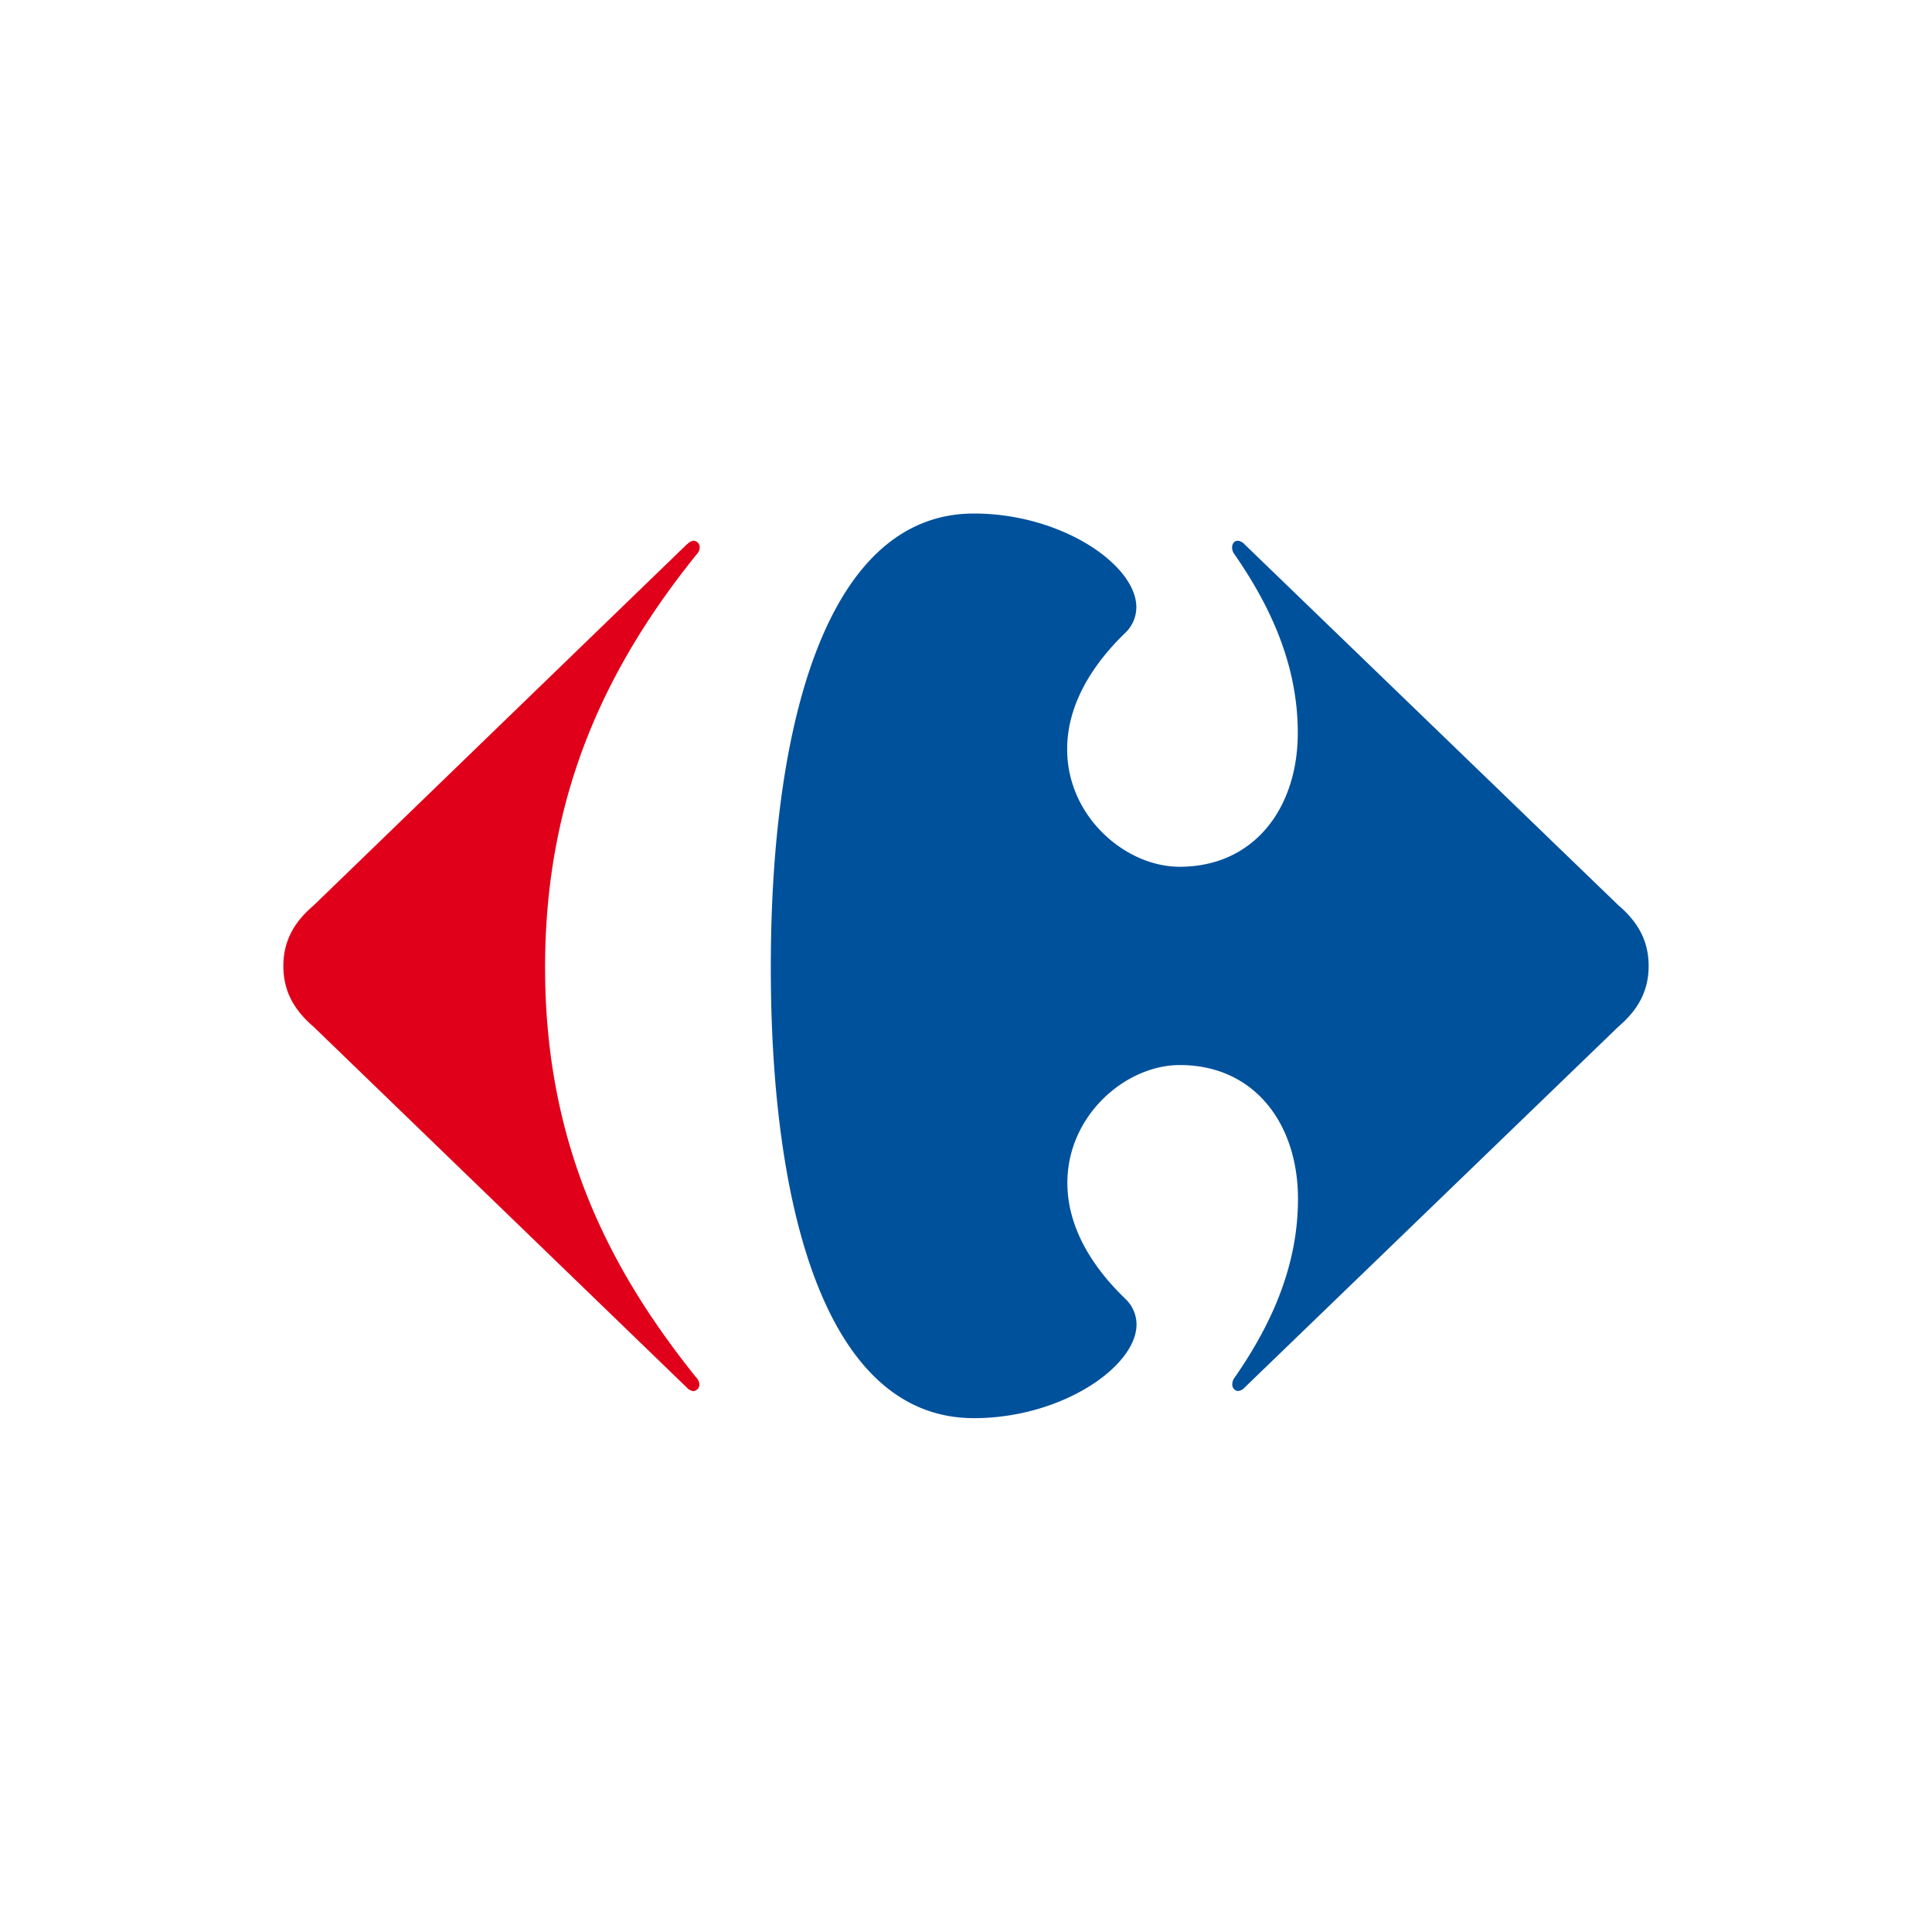
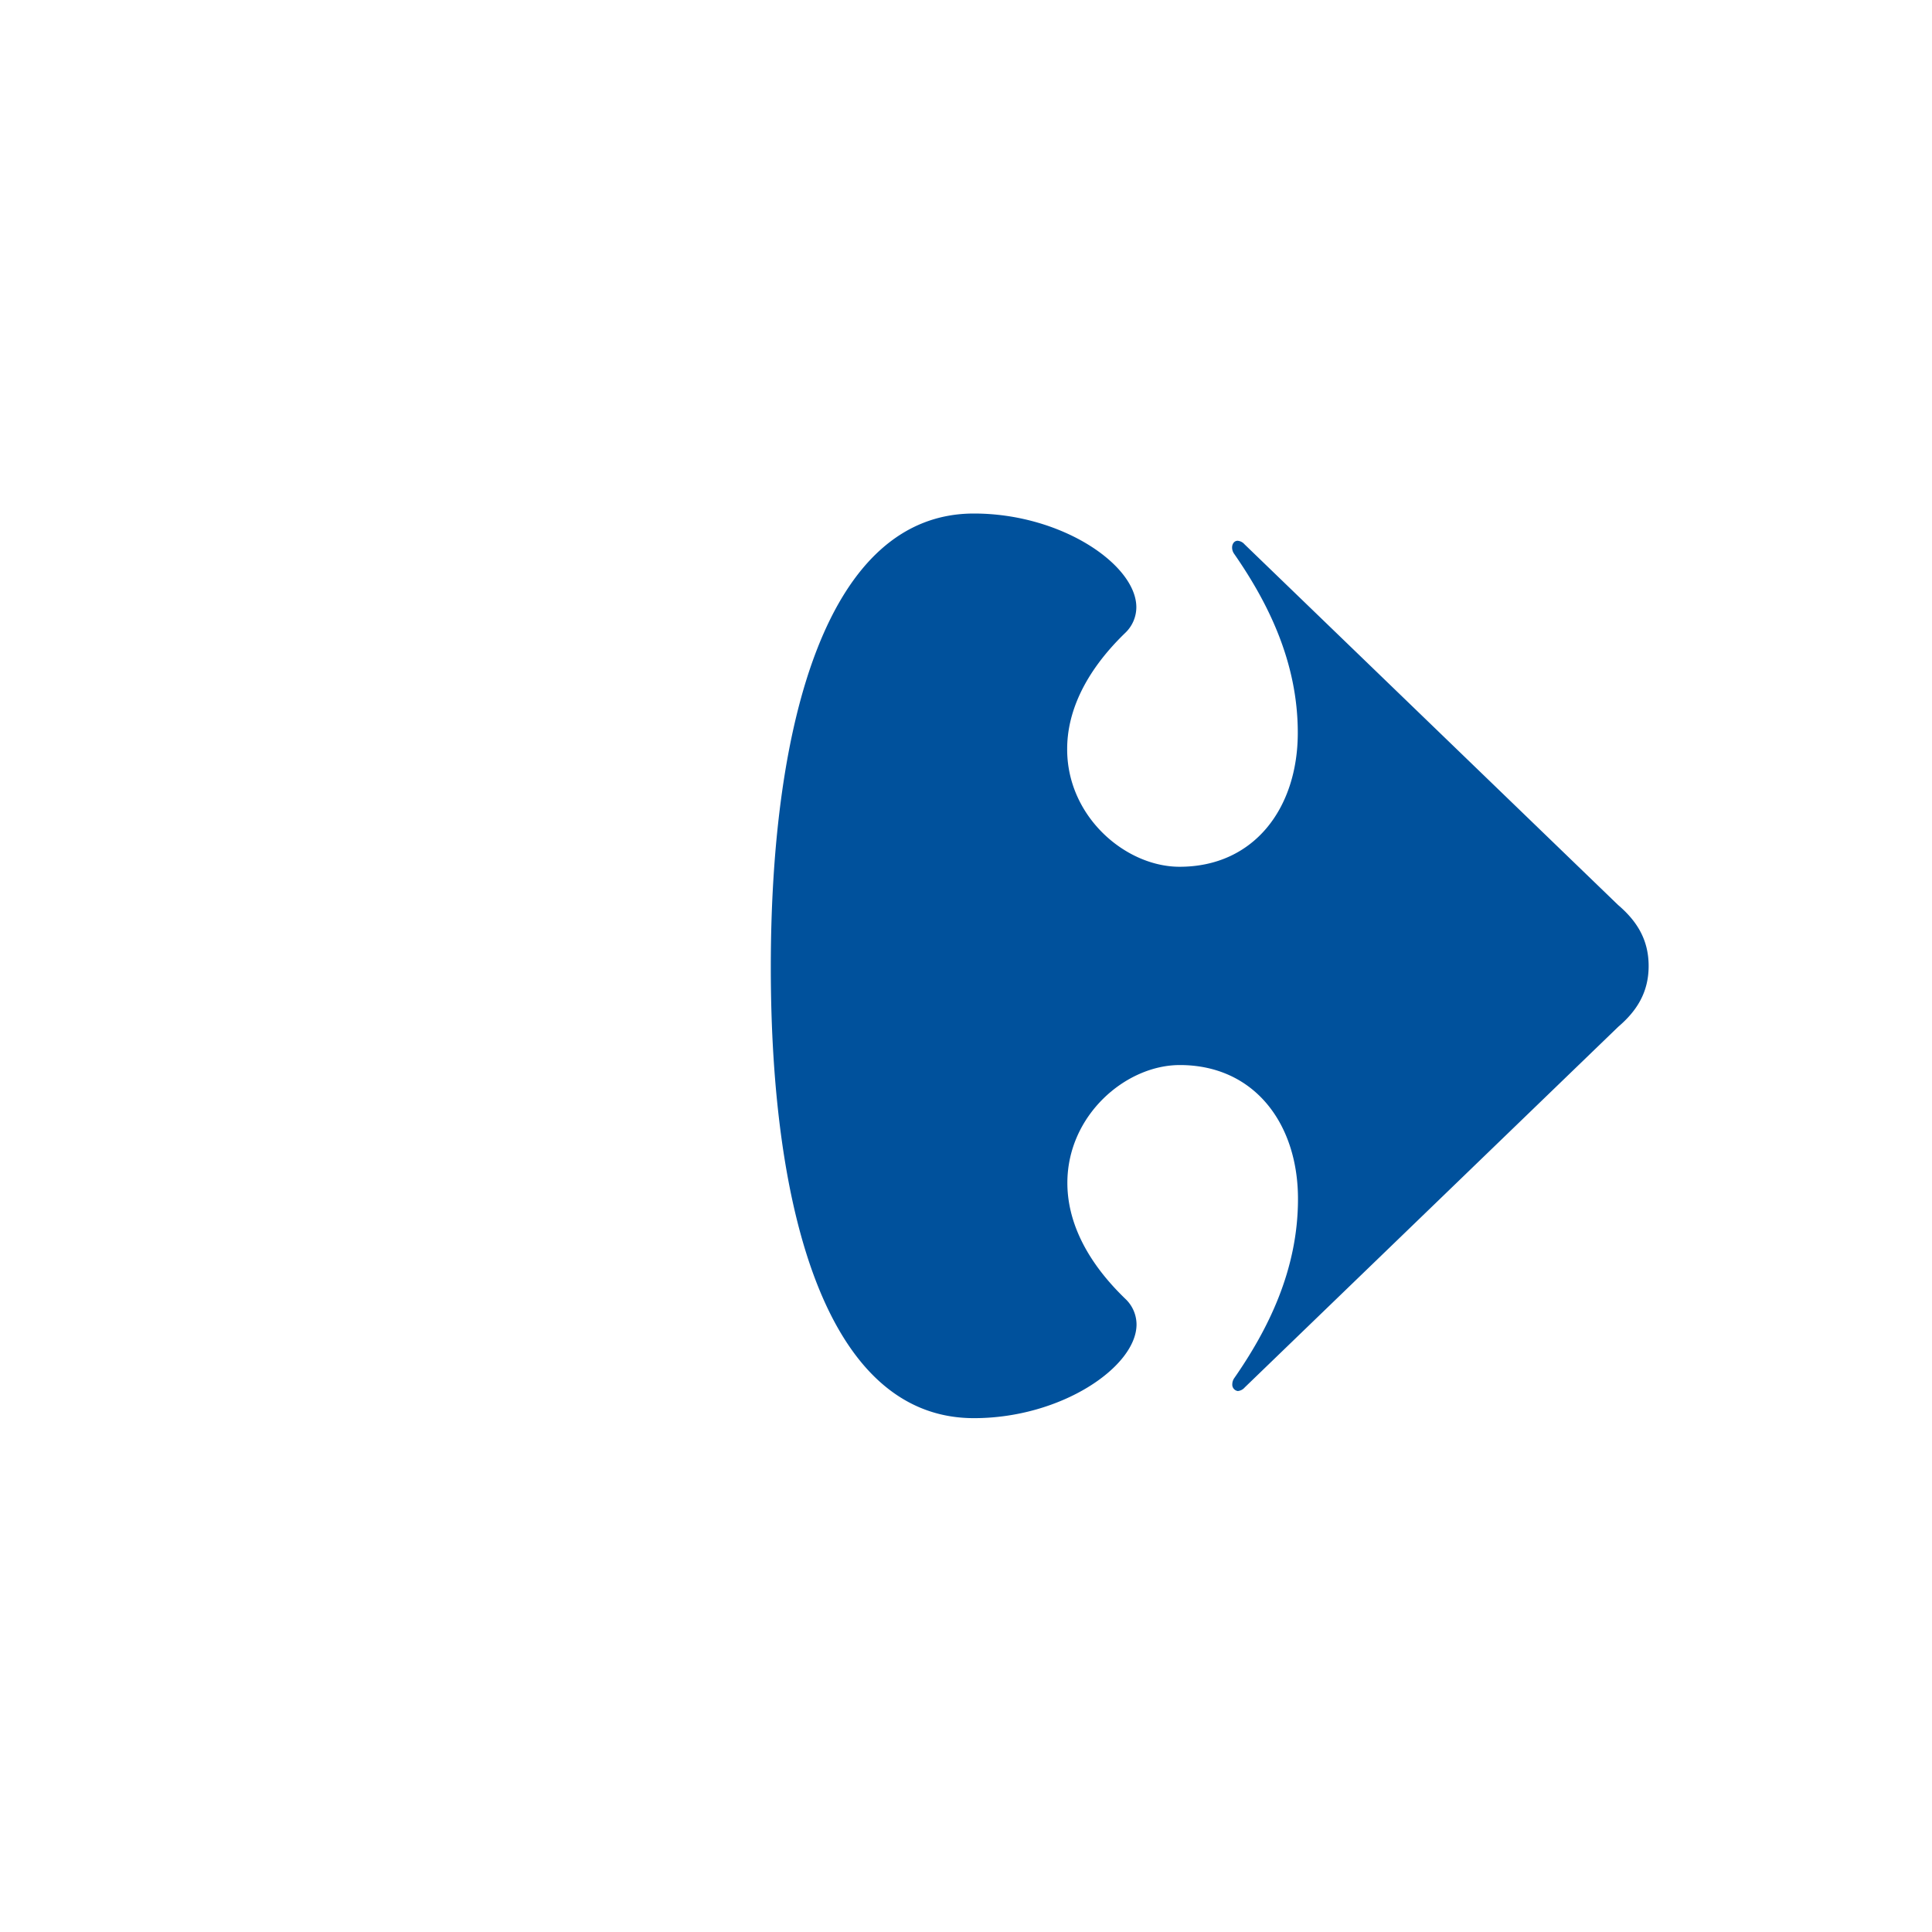
<svg xmlns="http://www.w3.org/2000/svg" id="Logos" viewBox="0 0 300 300">
  <defs>
    <style>.cls-1{fill:#e1001a;}.cls-2{fill:#00519c;}</style>
  </defs>
  <title>clientlogo_Carrefour</title>
  <g id="Carrefour">
-     <path id="colorgroup1" class="cls-1" d="M106.69,84.49,48.76,140.54C45.87,143,44,145.88,44,150s1.85,7,4.74,9.48l57.93,56a1.55,1.55,0,0,0,1,.53,1,1,0,0,0,.92-1.08,1.66,1.66,0,0,0-.52-1.08C94.54,197,84.64,177.6,84.64,150.21s9.9-47.18,23.49-64.08a1.68,1.68,0,0,0,.52-1.08,1,1,0,0,0-.92-1.08,1.49,1.49,0,0,0-1,.52" />
    <path id="colorgroup1-2" data-name="colorgroup1" class="cls-2" d="M151.23,79.74c-22.68,0-31.54,32.15-31.54,70.47s8.86,70,31.54,70c13.62,0,25.22-8,25.25-14.53a5.5,5.5,0,0,0-1.74-4c-6.46-6.23-9-12.45-9-18,0-10.5,9.06-18.3,17.46-18.3,11.54,0,18.35,9.06,18.35,20.79,0,11.14-4.75,20.42-9.9,27.83a1.7,1.7,0,0,0-.3.94,1,1,0,0,0,.86,1.06,1.61,1.61,0,0,0,1.08-.57l58-56C254.13,157,256,154.12,256,150s-1.85-7-4.74-9.47l-58-56a1.59,1.59,0,0,0-1.08-.56c-.52,0-.86.47-.86,1.06a1.68,1.68,0,0,0,.3.94c5.15,7.42,9.9,16.69,9.9,27.81,0,11.74-6.81,20.81-18.35,20.81-8.4,0-17.5-7.8-17.46-18.3,0-5.5,2.54-11.74,9-18a5.52,5.52,0,0,0,1.74-4C176.45,87.72,164.85,79.74,151.23,79.74Z" />
  </g>
</svg>